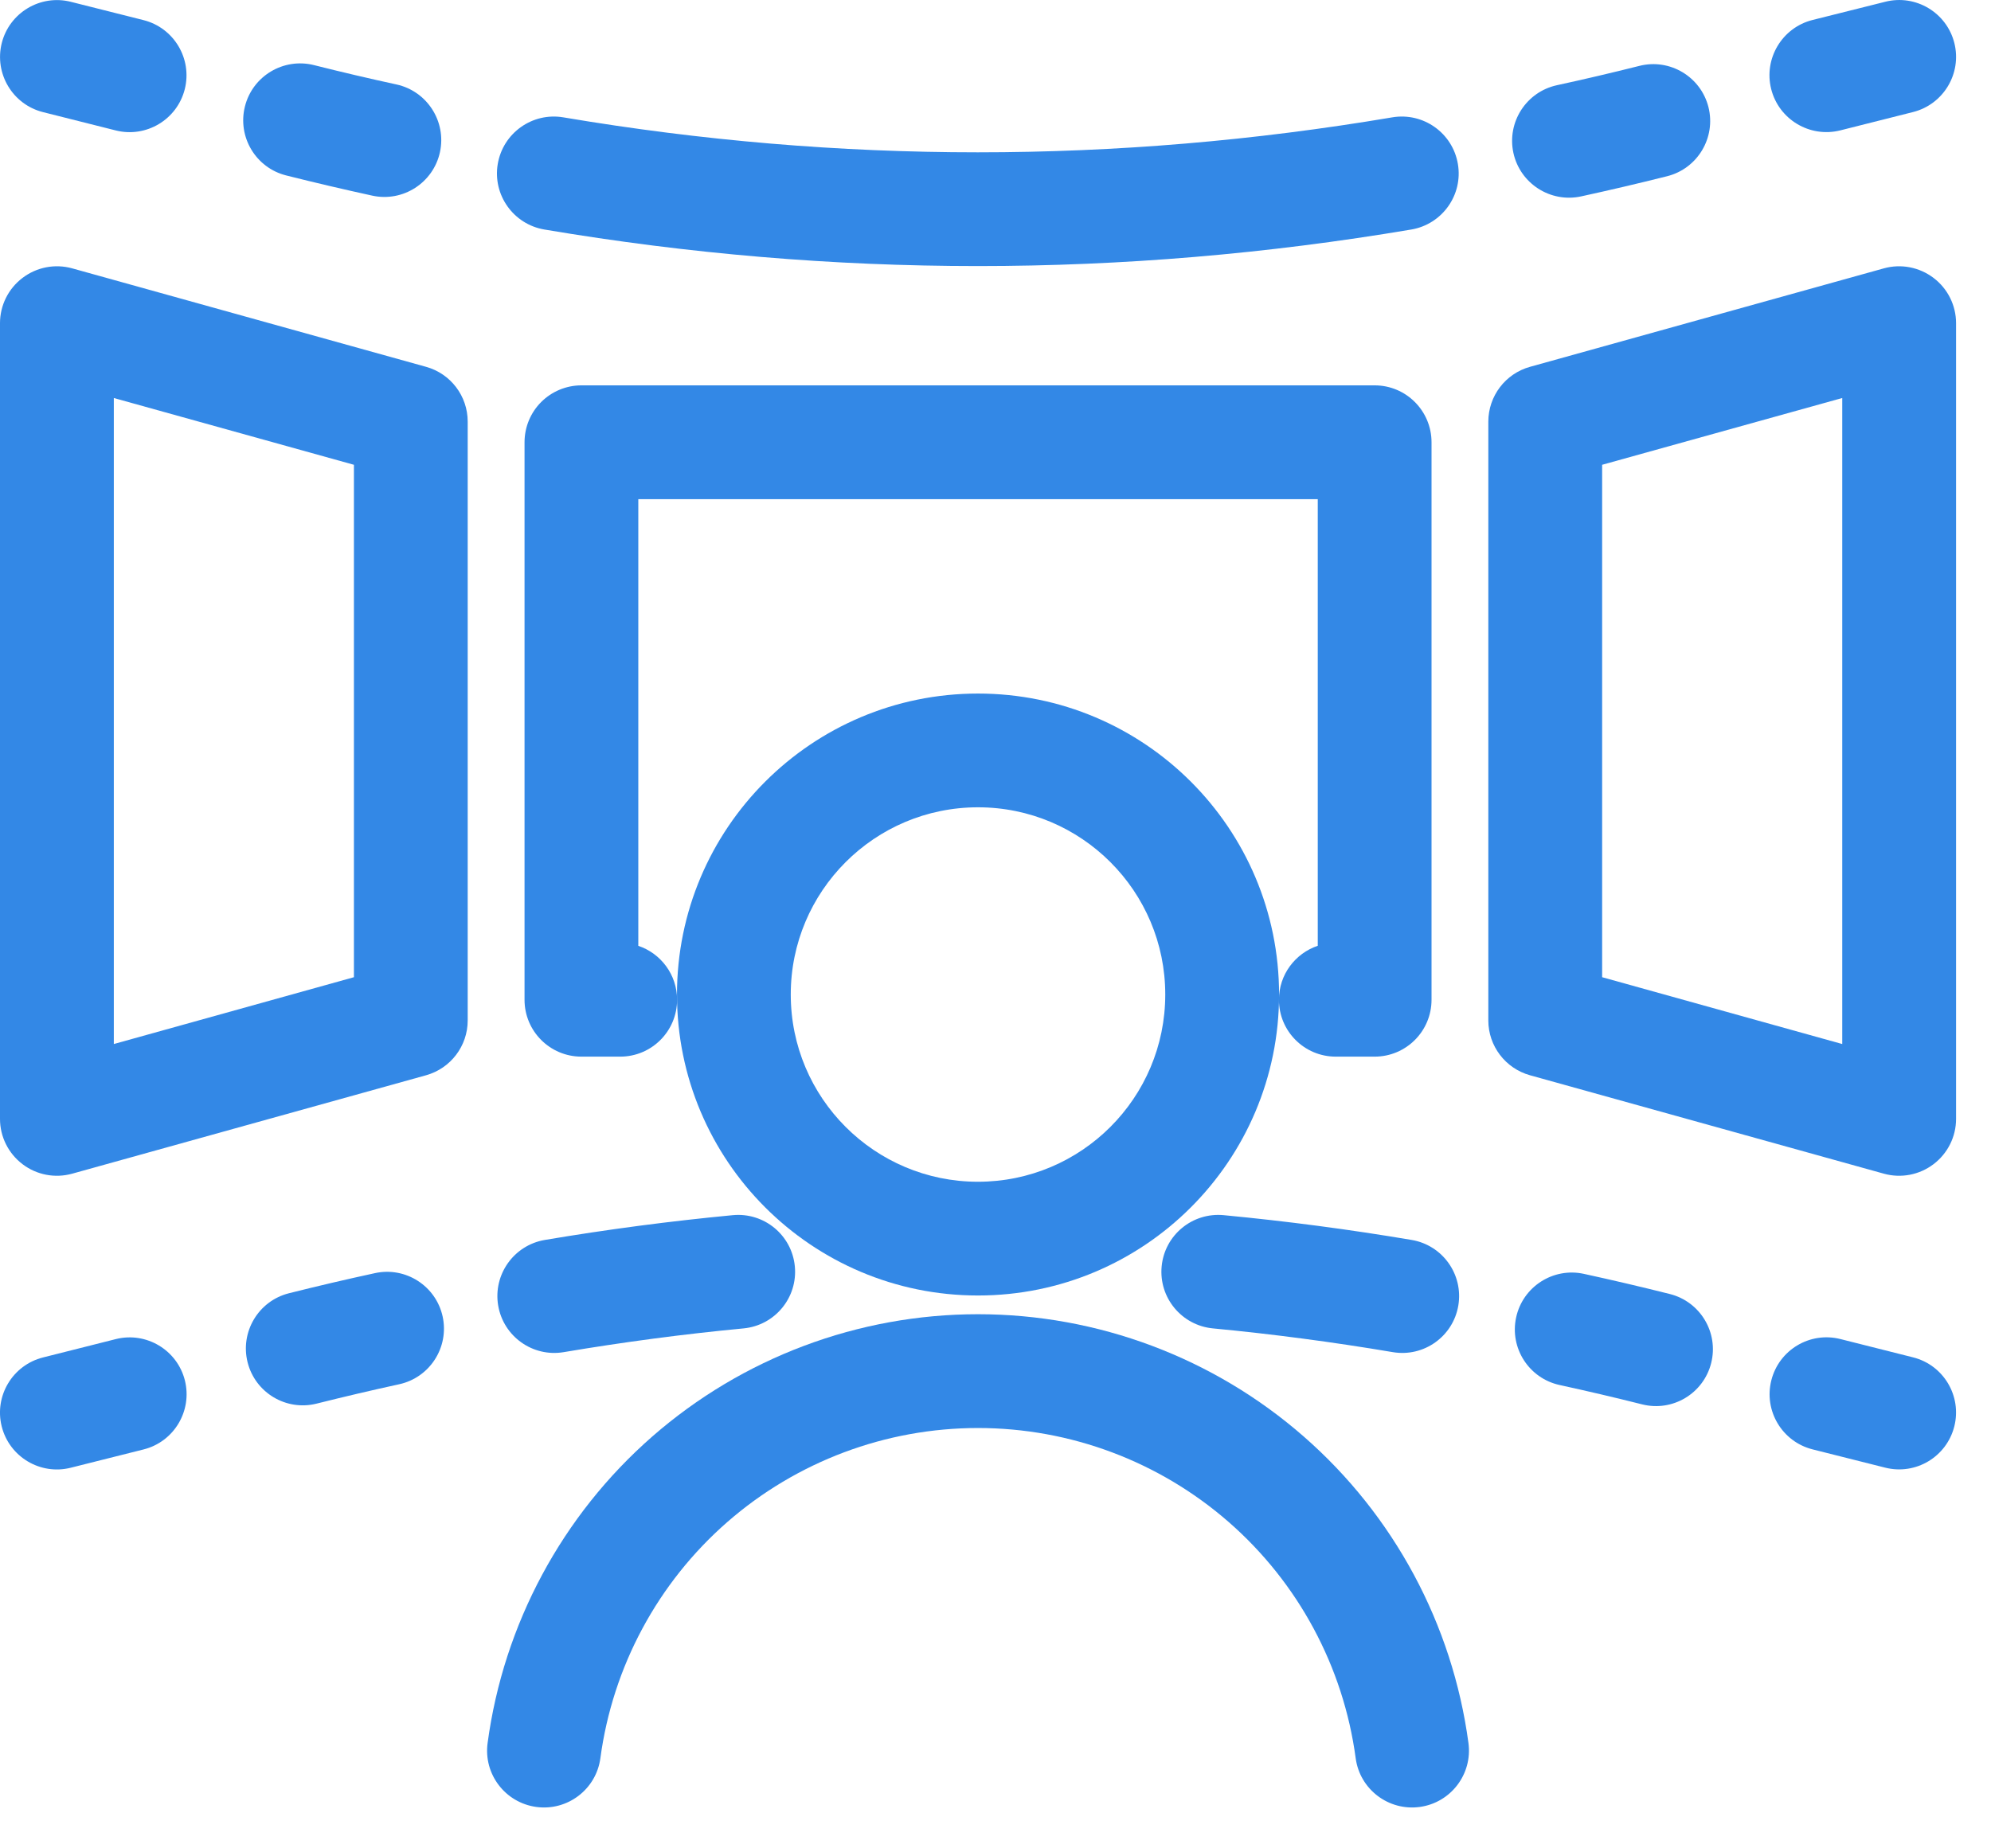
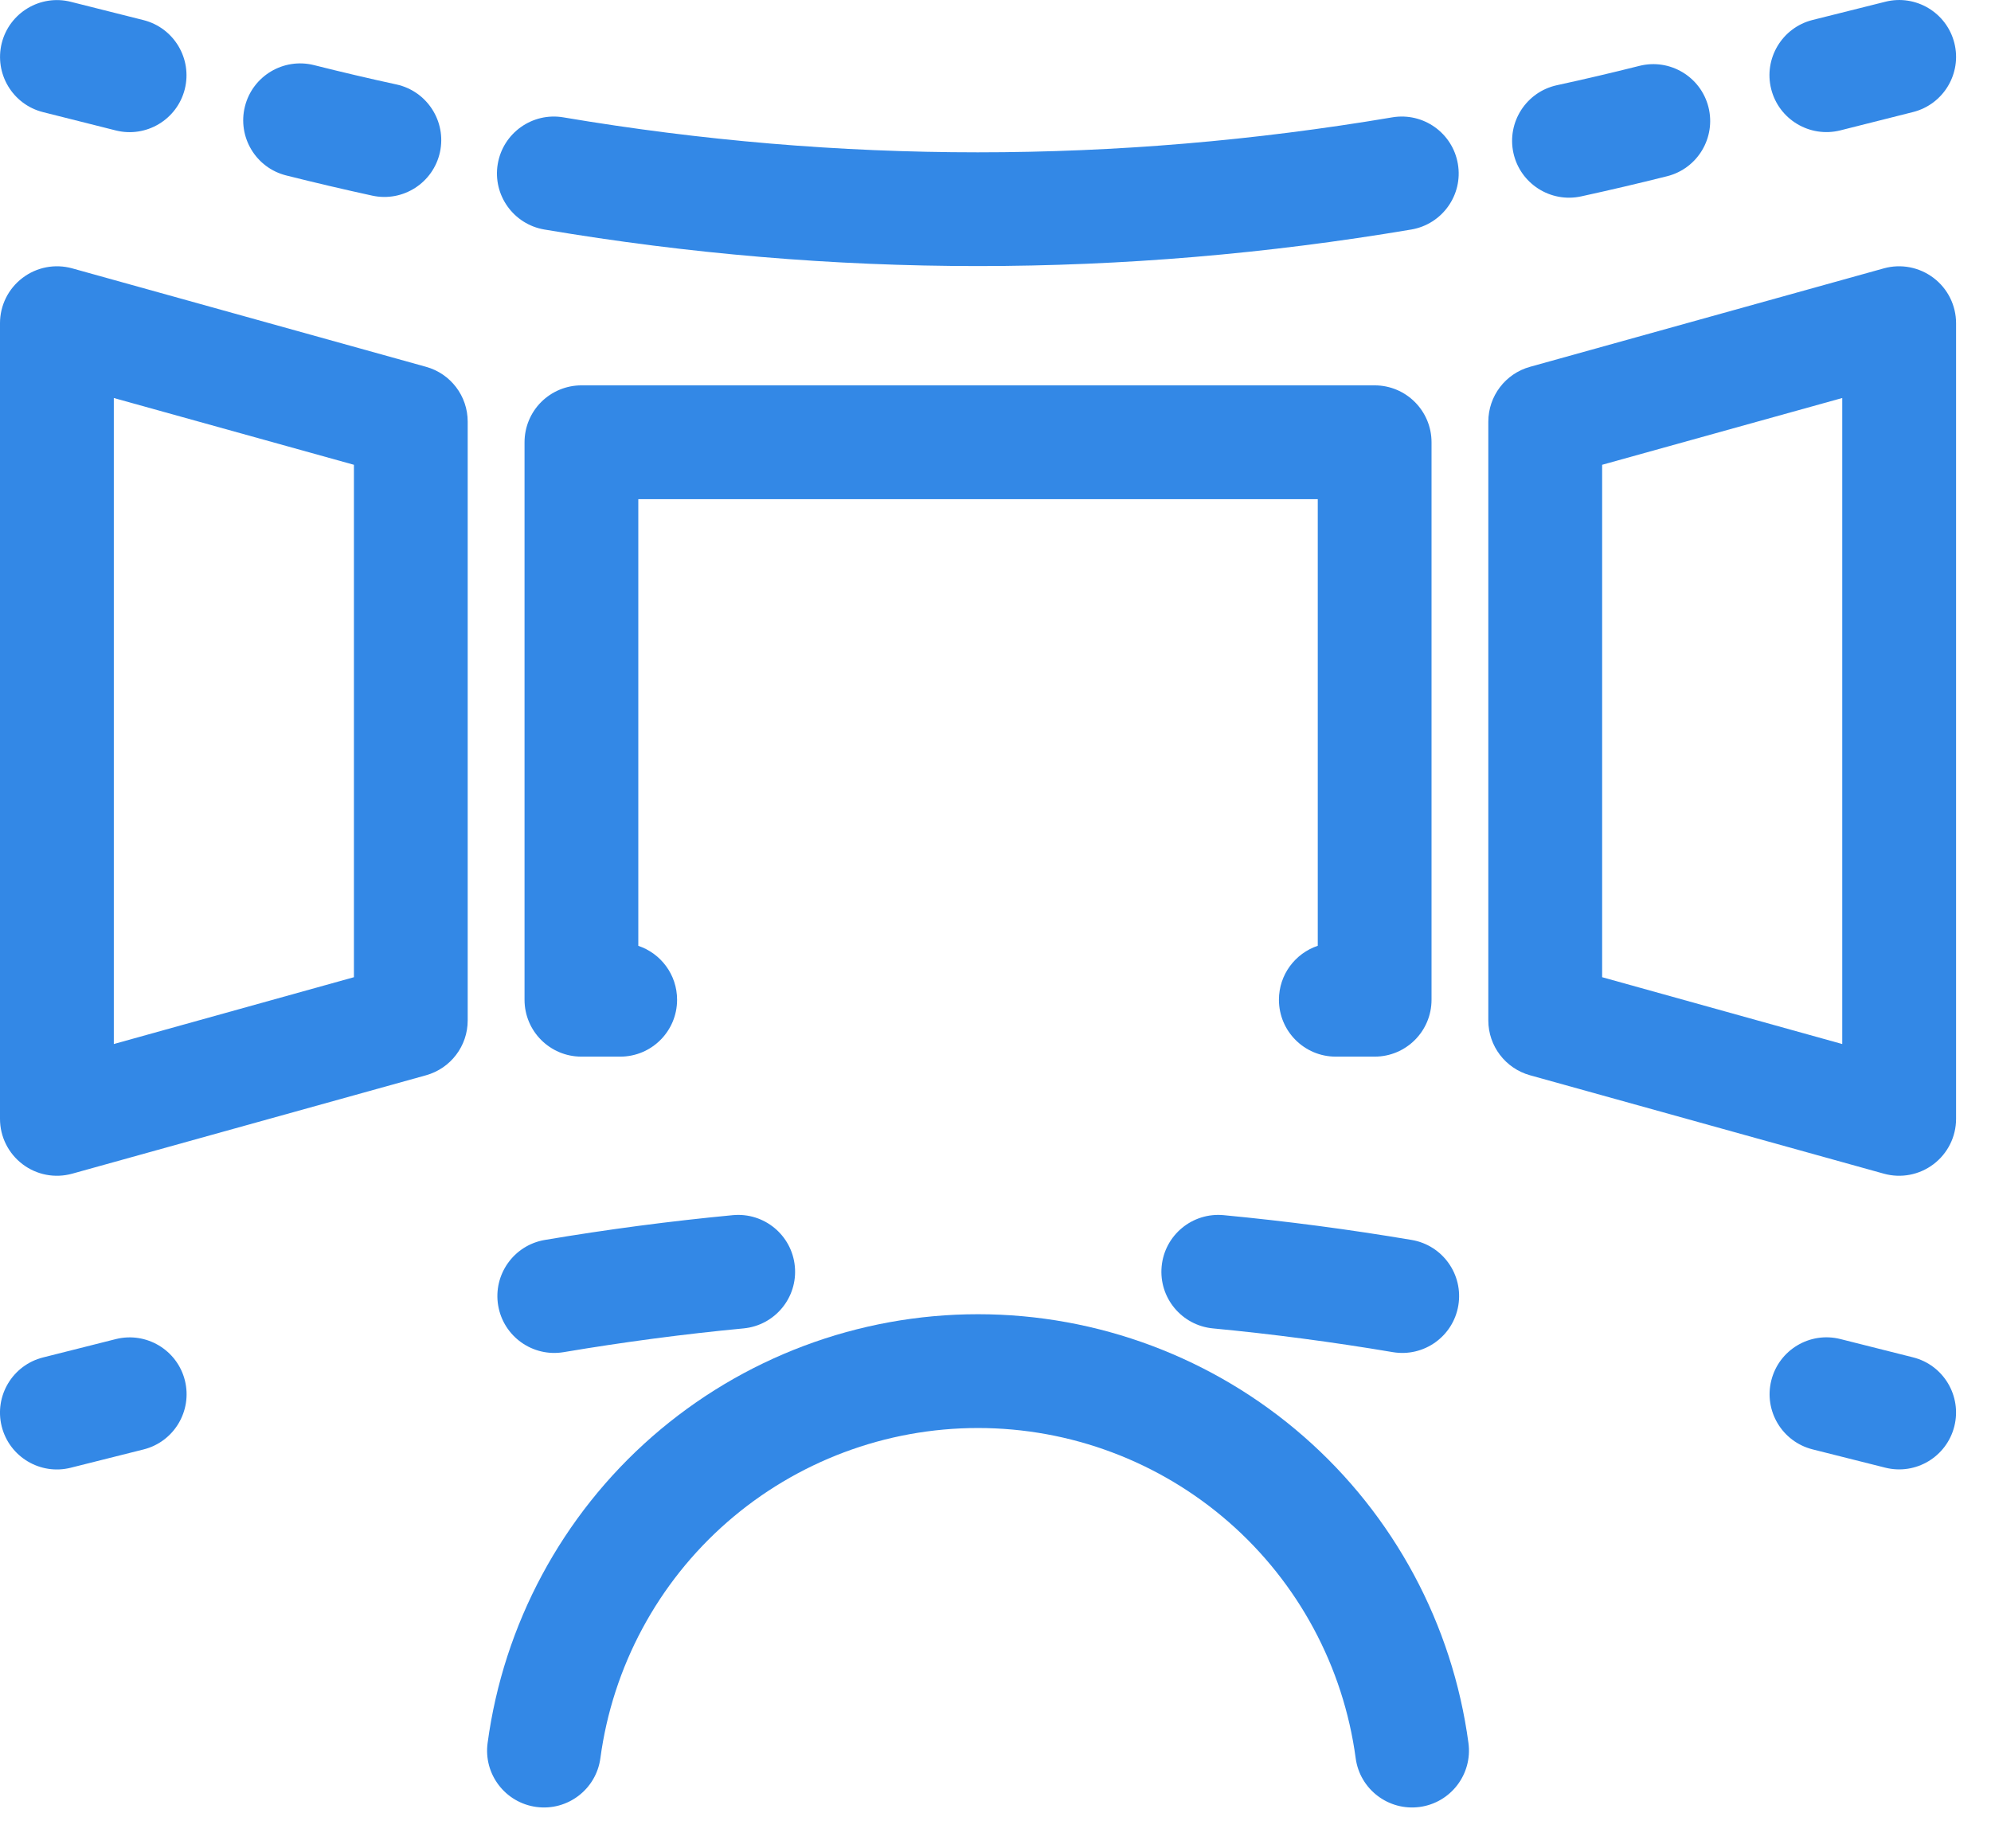
<svg xmlns="http://www.w3.org/2000/svg" width="42" height="39" viewBox="0 0 42 39" fill="none">
-   <path d="M24.581 20.984C24.581 18.803 22.813 17.034 20.631 17.034C18.45 17.034 16.681 18.803 16.681 20.984C16.681 23.166 18.45 24.935 20.631 24.935C22.813 24.934 24.581 23.166 24.581 20.984ZM26.982 20.984C26.982 24.491 24.139 27.335 20.631 27.335C17.124 27.335 14.281 24.492 14.281 20.984C14.281 17.477 17.124 14.634 20.631 14.634C24.139 14.634 26.982 17.477 26.982 20.984Z" fill="#3388E6" />
  <path d="M20.631 27.73C23.159 27.73 25.601 28.648 27.503 30.311C29.406 31.975 30.64 34.273 30.977 36.778C31.065 37.435 30.604 38.038 29.948 38.127C29.291 38.215 28.686 37.755 28.598 37.098C28.339 35.169 27.388 33.399 25.923 32.118C24.458 30.837 22.578 30.131 20.631 30.131C18.685 30.131 16.805 30.837 15.339 32.118C13.874 33.399 12.924 35.169 12.665 37.098C12.576 37.755 11.972 38.215 11.315 38.127C10.658 38.038 10.197 37.435 10.286 36.778C10.623 34.273 11.857 31.975 13.759 30.311C15.662 28.648 18.104 27.73 20.631 27.73Z" fill="#3388E6" />
  <path d="M38.821 2.751C38.178 2.912 37.525 2.522 37.363 1.879C37.202 1.237 37.592 0.584 38.234 0.422L39.77 0.037C40.412 -0.125 41.065 0.265 41.227 0.908C41.388 1.55 40.998 2.202 40.356 2.364L38.821 2.751Z" fill="#3388E6" />
  <path d="M37.366 29.125C37.528 28.482 38.18 28.092 38.823 28.254L40.355 28.64C40.998 28.801 41.388 29.454 41.226 30.097C41.064 30.739 40.413 31.129 39.77 30.968L38.237 30.582C37.594 30.42 37.204 29.768 37.366 29.125Z" fill="#3388E6" />
  <path d="M0.475 5.864C0.773 5.637 1.16 5.562 1.522 5.662L8.988 7.74C9.507 7.884 9.866 8.357 9.866 8.896V21.532C9.866 22.07 9.507 22.543 8.988 22.688L1.522 24.765C1.16 24.865 0.773 24.791 0.475 24.564C0.176 24.337 0 23.984 0 23.609V6.819C0 6.444 0.176 6.09 0.475 5.864ZM2.401 22.029L7.466 20.619V9.807L2.401 8.398V22.029Z" fill="#3388E6" />
  <path d="M28.998 8.131C29.661 8.131 30.198 8.669 30.198 9.332V21.095C30.198 21.758 29.661 22.295 28.998 22.295H28.178C27.515 22.295 26.979 21.758 26.979 21.095C26.979 20.565 27.322 20.116 27.798 19.956V10.532H13.465V19.957C13.941 20.117 14.283 20.566 14.283 21.095C14.283 21.758 13.746 22.295 13.083 22.295H12.265C11.602 22.295 11.065 21.758 11.065 21.095V9.332C11.065 9.013 11.191 8.708 11.416 8.483C11.641 8.258 11.947 8.131 12.265 8.131H28.998Z" fill="#3388E6" />
  <path d="M40.788 5.864C40.489 5.637 40.102 5.562 39.741 5.662L32.275 7.74C31.756 7.884 31.397 8.357 31.396 8.896V21.532C31.396 22.07 31.756 22.543 32.275 22.688L39.741 24.765C40.102 24.865 40.489 24.791 40.788 24.564C41.087 24.337 41.263 23.984 41.263 23.609V6.819C41.263 6.444 41.087 6.09 40.788 5.864ZM38.862 22.029L33.797 20.619V9.807L38.862 8.398V22.029Z" fill="#3388E6" />
  <path d="M33.353 4.144C32.706 4.284 32.066 3.873 31.925 3.226C31.785 2.578 32.196 1.939 32.843 1.798C33.423 1.672 34.003 1.536 34.583 1.39C35.225 1.228 35.878 1.618 36.04 2.261C36.201 2.904 35.811 3.556 35.169 3.718C34.564 3.87 33.958 4.012 33.353 4.144Z" fill="#3388E6" />
  <path d="M29.771 4.843C23.682 5.871 17.573 5.871 11.484 4.843C10.83 4.732 10.39 4.113 10.5 3.46C10.611 2.806 11.23 2.366 11.883 2.476C17.708 3.46 23.546 3.46 29.37 2.476C30.024 2.366 30.644 2.806 30.754 3.46C30.865 4.113 30.424 4.732 29.771 4.843Z" fill="#3388E6" />
  <path d="M9.281 3.21C9.14 3.858 8.5 4.269 7.853 4.128C7.248 3.996 6.642 3.854 6.038 3.702C5.395 3.541 5.005 2.888 5.167 2.245C5.328 1.603 5.981 1.213 6.624 1.374C7.203 1.52 7.783 1.656 8.363 1.782C9.01 1.923 9.421 2.563 9.281 3.21Z" fill="#3388E6" />
  <path d="M3.898 1.881C3.736 2.524 3.083 2.914 2.441 2.752L0.908 2.366C0.266 2.205 -0.124 1.552 0.037 0.909C0.199 0.267 0.851 -0.123 1.493 0.038L3.026 0.424C3.669 0.586 4.059 1.238 3.898 1.881Z" fill="#3388E6" />
-   <path d="M31.983 27.796C32.124 27.149 32.763 26.738 33.41 26.878C34.016 27.01 34.621 27.152 35.226 27.304C35.868 27.466 36.259 28.118 36.097 28.761C35.935 29.404 35.283 29.794 34.64 29.632C34.06 29.486 33.48 29.35 32.901 29.224C32.253 29.083 31.842 28.444 31.983 27.796Z" fill="#3388E6" />
  <path d="M25.814 25.64C27.137 25.766 28.459 25.94 29.78 26.163C30.433 26.274 30.873 26.893 30.763 27.547C30.653 28.2 30.034 28.641 29.38 28.53C28.116 28.317 26.85 28.149 25.585 28.029C24.926 27.965 24.442 27.38 24.505 26.72C24.568 26.06 25.154 25.577 25.814 25.64Z" fill="#3388E6" />
  <path d="M15.458 25.64C16.118 25.577 16.704 26.06 16.767 26.72C16.83 27.38 16.347 27.965 15.687 28.029C14.422 28.149 13.157 28.317 11.893 28.53C11.239 28.641 10.62 28.2 10.509 27.547C10.399 26.894 10.839 26.274 11.492 26.163C12.813 25.94 14.136 25.766 15.458 25.64Z" fill="#3388E6" />
-   <path d="M7.91 26.863C8.557 26.722 9.197 27.133 9.338 27.78C9.478 28.428 9.067 29.067 8.42 29.208C7.84 29.334 7.26 29.471 6.68 29.616C6.038 29.778 5.385 29.388 5.223 28.745C5.062 28.103 5.452 27.45 6.094 27.288C6.699 27.136 7.305 26.994 7.91 26.863Z" fill="#3388E6" />
  <path d="M2.443 28.255C3.085 28.094 3.738 28.484 3.9 29.126C4.061 29.769 3.671 30.422 3.029 30.583L1.493 30.969C0.851 31.131 0.198 30.741 0.036 30.098C-0.125 29.456 0.265 28.804 0.908 28.642L2.443 28.255Z" fill="#3388E6" />
</svg>